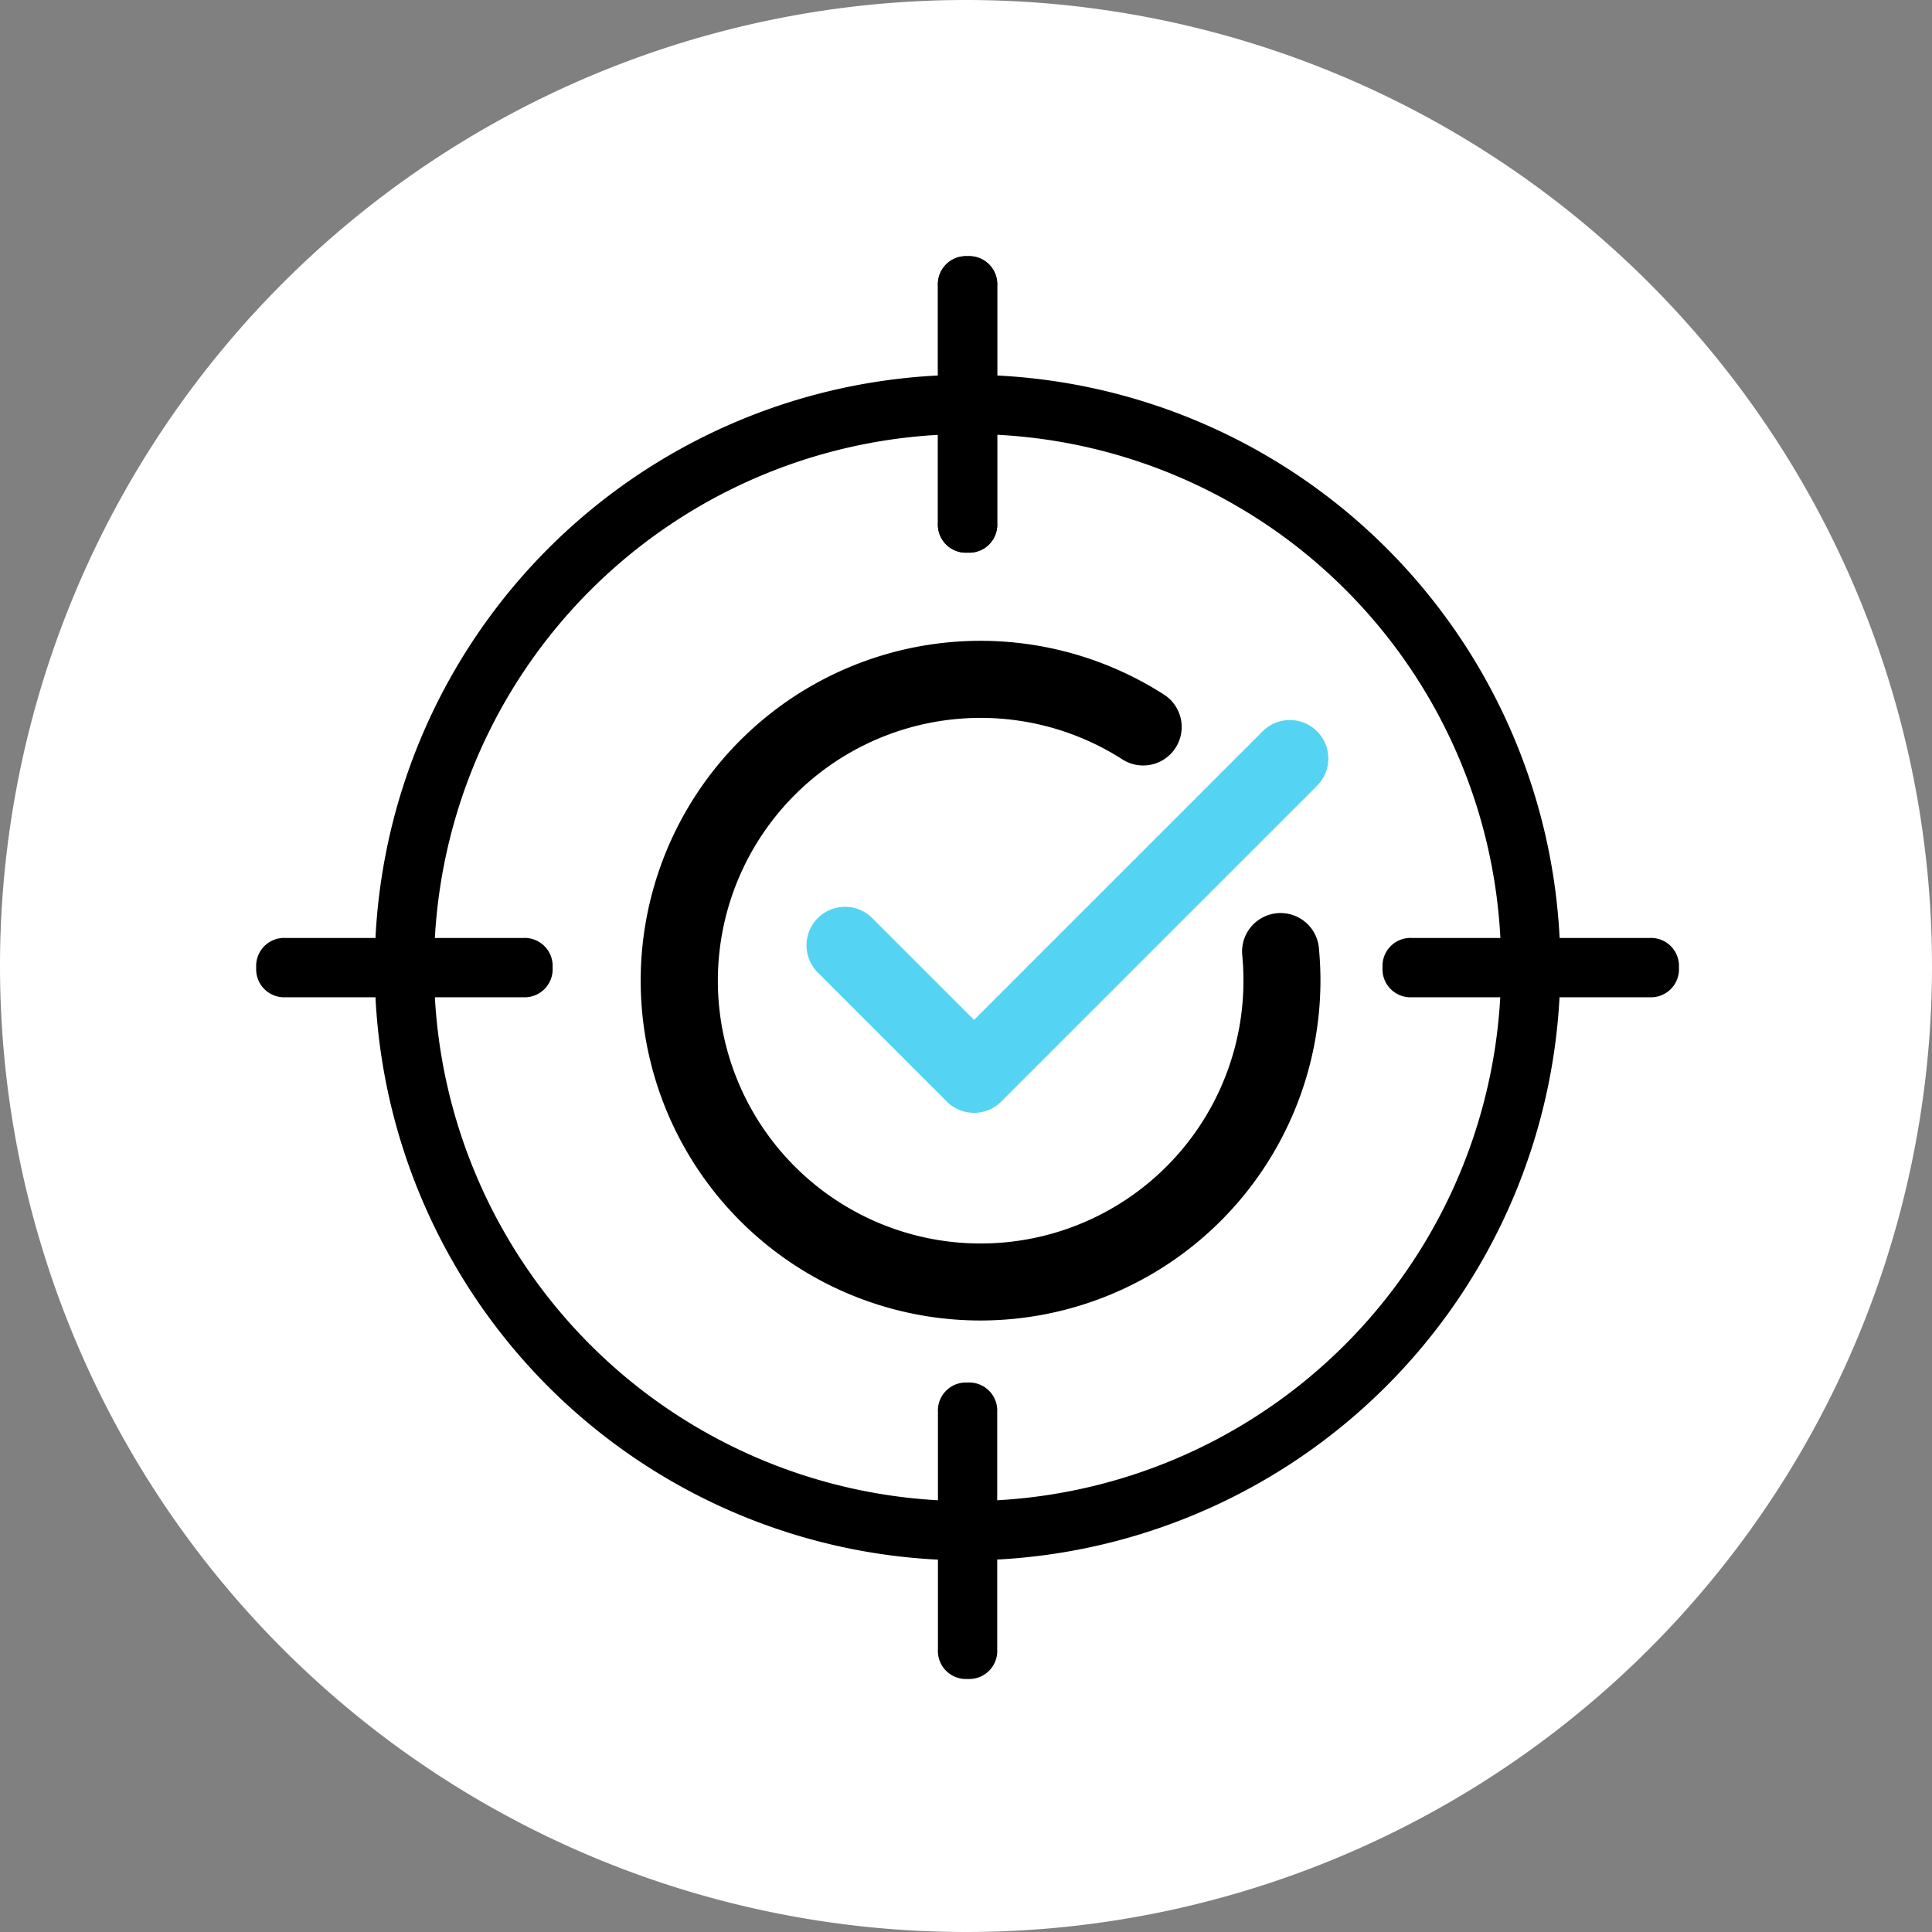
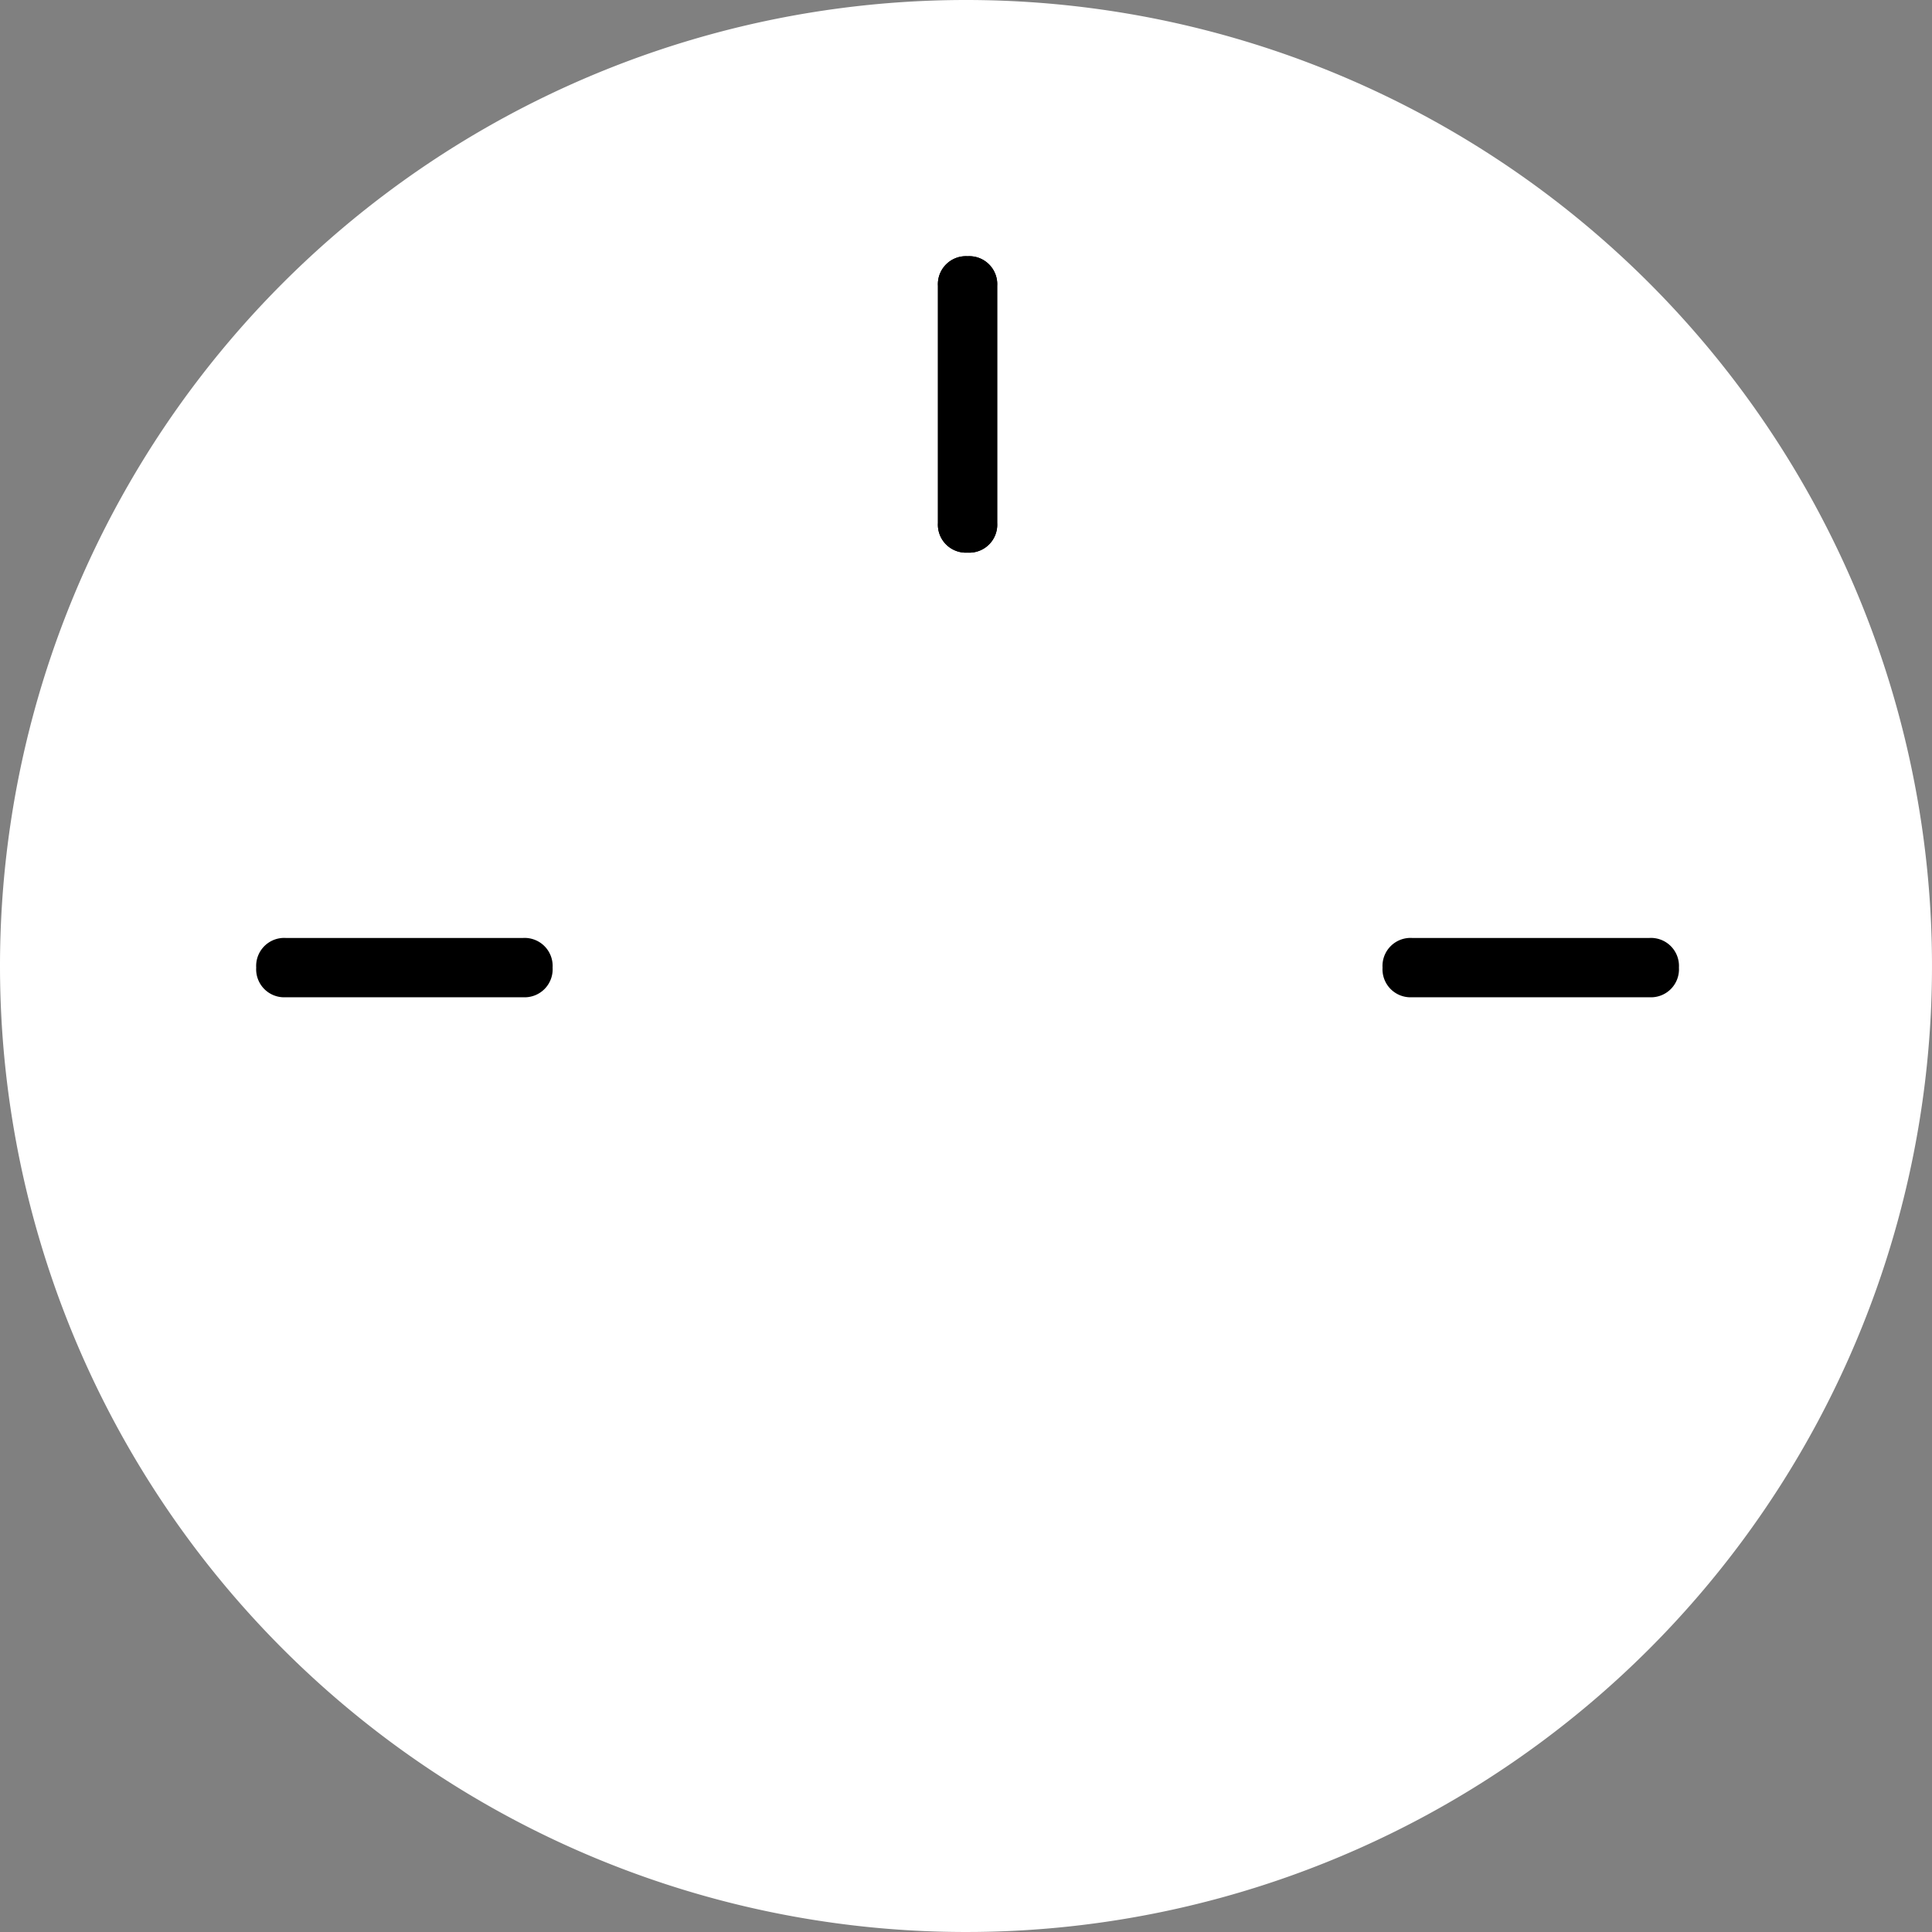
<svg xmlns="http://www.w3.org/2000/svg" width="80" height="80" viewBox="0 0 80 80">
  <rect x="0" y="0" width="80" height="80" fill="#808080" stroke="none" />
  <defs>
    <clipPath id="clip-mission">
      <rect width="80" height="80" />
    </clipPath>
  </defs>
  <g id="mission" clip-path="url(#clip-mission)">
    <g id="Group_11675" data-name="Group 11675">
      <g id="Group_11672" data-name="Group 11672">
        <path id="Path_23736" data-name="Path 23736" d="M40,0A40,40,0,1,1,0,40,40,40,0,0,1,40,0Z" fill="#fff" />
        <g id="Group_11669" data-name="Group 11669" transform="translate(23311.609 11726.61)">
          <g id="Group_11667" data-name="Group 11667" transform="translate(-23301 -11716)">
            <g id="Group_11657" data-name="Group 11657" transform="translate(4.909 4.909)">
-               <path id="Path_23707" data-name="Path 23707" d="M26.547,51.093A24.547,24.547,0,1,1,51.093,26.547,24.619,24.619,0,0,1,26.547,51.093Zm0-46.639A22.092,22.092,0,1,0,48.639,26.547,22,22,0,0,0,26.547,4.455Z" transform="translate(-2 -2)" />
-             </g>
+               </g>
            <g id="Group_11658" data-name="Group 11658" transform="translate(28.229 0)">
              <path id="Path_23708" data-name="Path 23708" d="M12.727,12.273A1.16,1.16,0,0,1,11.5,11.046V1.227A1.16,1.16,0,0,1,12.727,0a1.16,1.16,0,0,1,1.227,1.227v9.819A1.16,1.16,0,0,1,12.727,12.273Z" transform="translate(-11.5)" />
            </g>
            <g id="Group_11659" data-name="Group 11659" transform="translate(28.229 0)">
              <path id="Path_23709" data-name="Path 23709" d="M12.727,12.273A1.16,1.16,0,0,1,11.5,11.046V1.227A1.16,1.16,0,0,1,12.727,0a1.16,1.16,0,0,1,1.227,1.227v9.819A1.16,1.16,0,0,1,12.727,12.273Z" transform="translate(-11.5)" />
            </g>
            <g id="Group_11660" data-name="Group 11660" transform="translate(46.639 28.229)">
              <path id="Path_23710" data-name="Path 23710" d="M30.046,13.955H20.227A1.16,1.16,0,0,1,19,12.727,1.16,1.16,0,0,1,20.227,11.5h9.819a1.16,1.16,0,0,1,1.227,1.227A1.16,1.16,0,0,1,30.046,13.955Z" transform="translate(-19 -11.5)" />
            </g>
            <g id="Group_11661" data-name="Group 11661" transform="translate(28.229 46.639)">
-               <path id="Path_23711" data-name="Path 23711" d="M12.727,31.273A1.16,1.16,0,0,1,11.5,30.046V20.227A1.16,1.16,0,0,1,12.727,19a1.16,1.16,0,0,1,1.227,1.227v9.819A1.16,1.16,0,0,1,12.727,31.273Z" transform="translate(-11.5 -19)" />
-             </g>
+               </g>
            <g id="Group_11662" data-name="Group 11662" transform="translate(0 28.229)">
              <path id="Path_23712" data-name="Path 23712" d="M11.046,13.955H1.227A1.16,1.16,0,0,1,0,12.727,1.16,1.16,0,0,1,1.227,11.5h9.819a1.16,1.16,0,0,1,1.227,1.227A1.16,1.16,0,0,1,11.046,13.955Z" transform="translate(0 -11.5)" />
            </g>
          </g>
          <g id="correction" transform="translate(-23284.074 -11699.074)">
            <g id="Group_11665" data-name="Group 11665" transform="translate(0 0)">
-               <path id="Path_23724" data-name="Path 23724" d="M13.072,28.143A13.072,13.072,0,1,1,20.123,4.067a.594.594,0,0,1-.642,1,11.882,11.882,0,1,0,5.473,10q0-.588-.056-1.16a.594.594,0,0,1,1.182-.115c.04.419.062.845.062,1.275A13.087,13.087,0,0,1,13.072,28.143Z" transform="translate(0 -2)" stroke="#000" stroke-width="2" />
-             </g>
+               </g>
          </g>
          <g id="Group_11668" data-name="Group 11668" transform="translate(-23277.217 -11695.79)">
-             <path id="Path_23725" data-name="Path 23725" d="M13.442,17.51a.6.6,0,0,1-.421-.173L7.674,11.989a.594.594,0,0,1,.84-.84l4.927,4.927L26.093,3.424a.594.594,0,1,1,.84.84L13.861,17.335A.588.588,0,0,1,13.442,17.51Z" transform="translate(-7.5 -3.25)" fill="#54d4f2" stroke="#54d4f2" stroke-width="2" />
-           </g>
+             </g>
        </g>
      </g>
    </g>
  </g>
</svg>